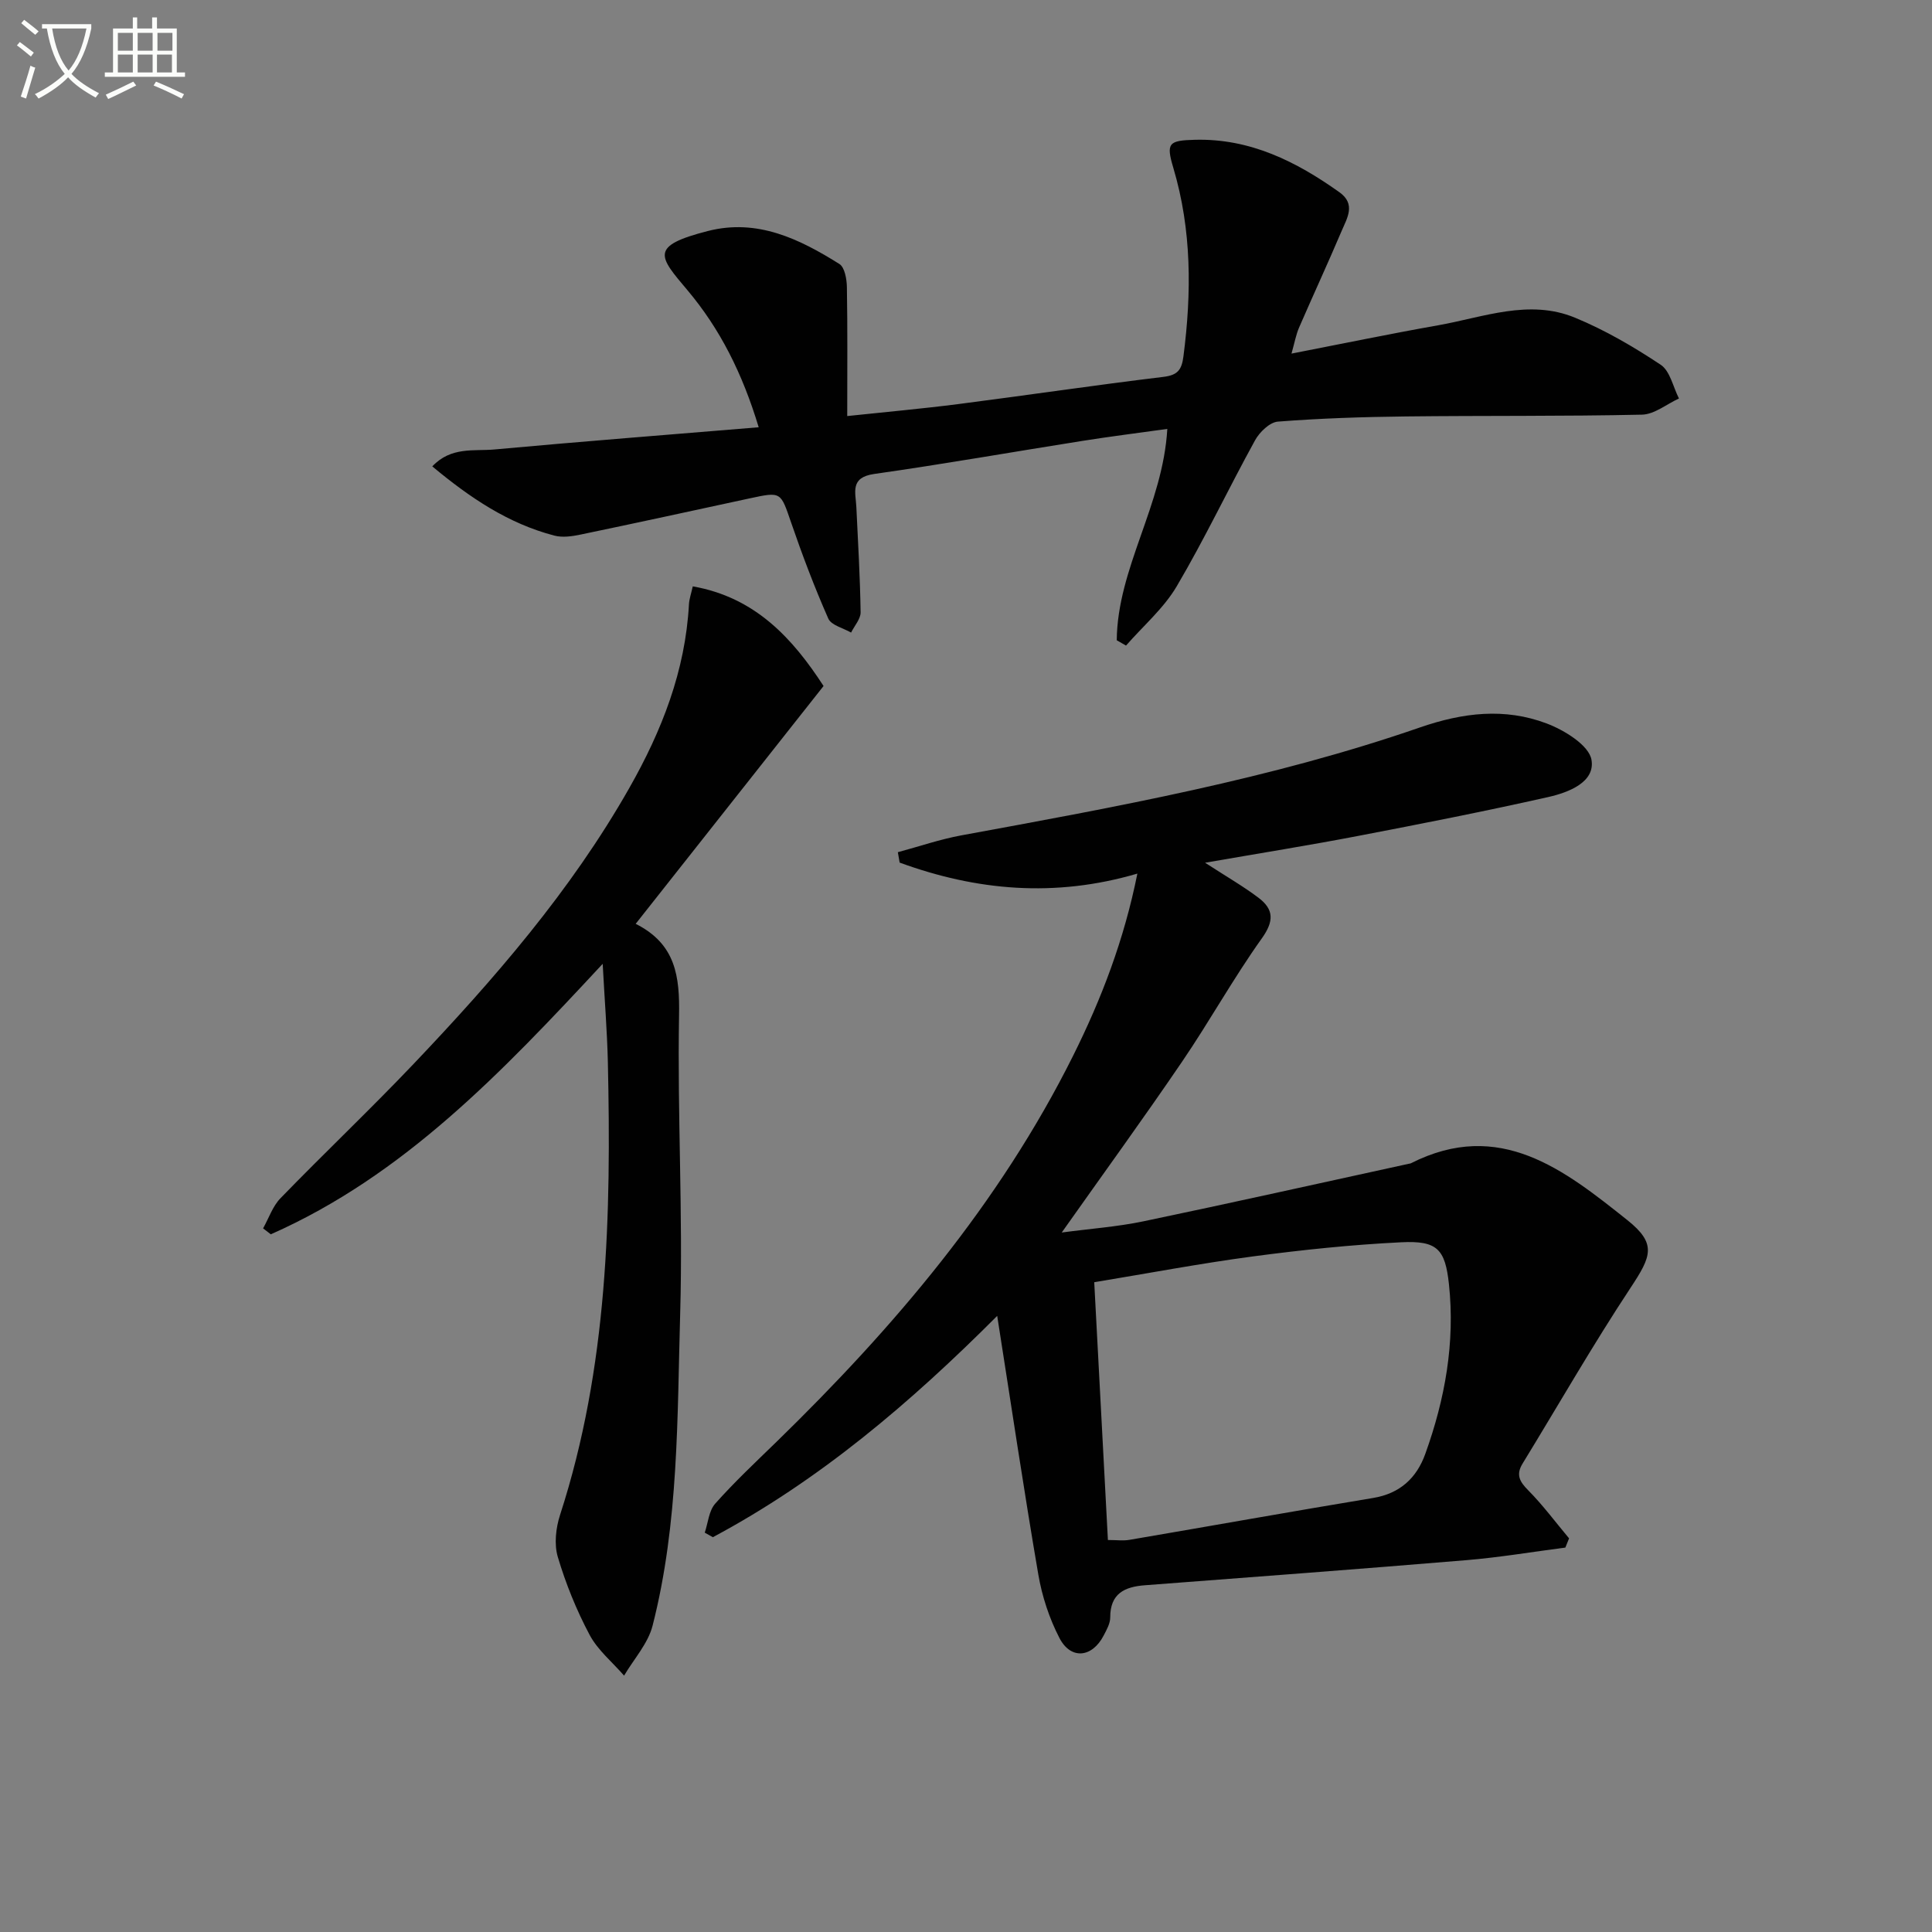
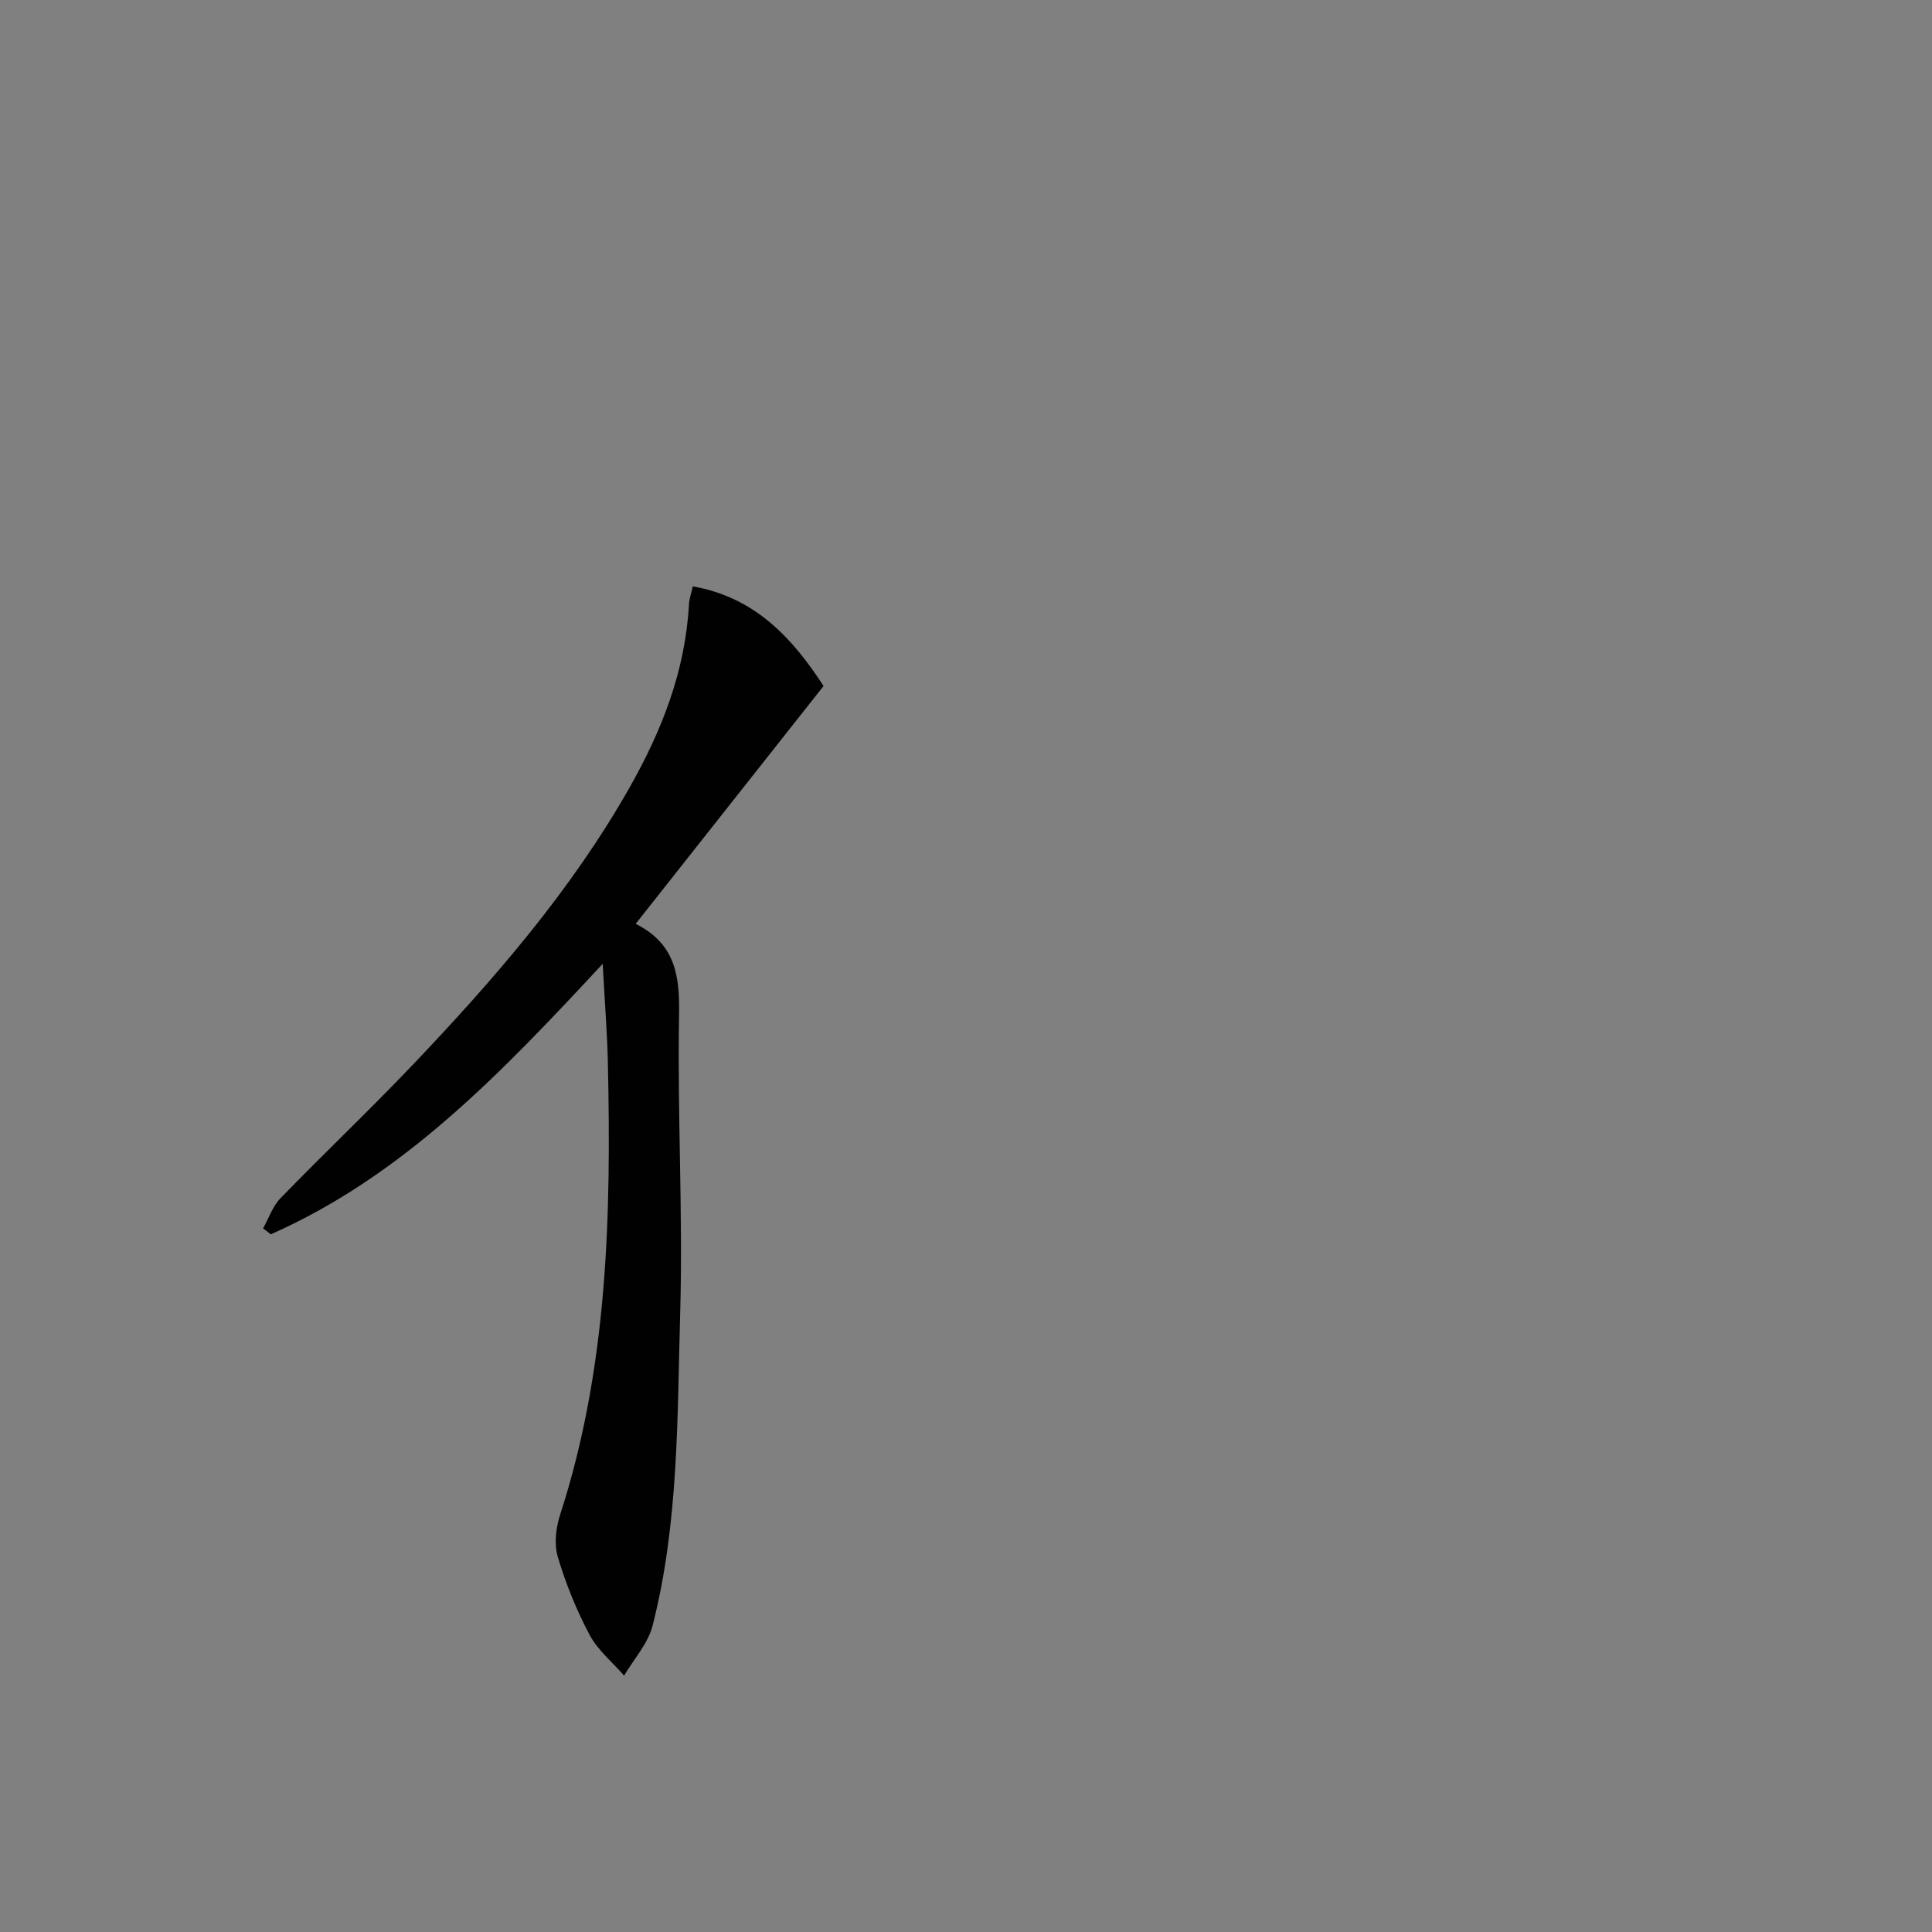
<svg xmlns="http://www.w3.org/2000/svg" enable-background="new 0 0 400 400" viewBox="0 0 400 400">
  <rect x="0" y="0" width="400" height="400" fill="#808080" stroke="none" />
-   <path d="m6.4 11.7c-1-.8-1.9-1.6-2.9-2.3l.6-.7c.9.7 1.9 1.4 2.9 2.2zm-2.1 8.3c.7-2.1 1.4-4.2 2-6.4.2.1.6.3 1 .4-.7 2.3-1.3 4.4-1.9 6.4zm3-12.8c-1.1-.9-2.1-1.7-2.9-2.4l.6-.7c1 .8 2 1.5 3 2.4zm1.4-1.3v-.9h10.2v.9c-.9 4.2-2.3 7.3-4.1 9.4 1.3 1.4 3.2 2.7 5.7 4-.2.2-.4.5-.7.9-2.5-1.4-4.4-2.7-5.7-4.2-1.4 1.5-3.5 3-6.1 4.4 0 0 0 0-.1-.1-.3-.4-.5-.7-.7-.8 2.7-1.3 4.7-2.8 6.2-4.2-1.8-2.2-3-5.3-3.7-9.4zm9.2 0h-7.1c.6 3.8 1.7 6.7 3.4 8.7 1.7-2 2.9-4.8 3.7-8.7z" fill="#fbfcfa" />
-   <path d="m31.6 3.6h.9v2.3h4.1v9.1h1.7v.9h-16.6v-.9h1.7v-9.1h4.1v-2.3h.9v2.3h3.1v-2.3zm-4 13.3.6.8c-1.9.9-3.8 1.9-5.8 2.8-.2-.3-.3-.6-.5-.9 2-.9 3.9-1.8 5.7-2.7zm-3.2-10.1v3.7h3.1v-3.7zm0 4.5v3.7h3.1v-3.7zm4.1-4.5v3.7h3.1v-3.7zm0 4.5v3.7h3.1v-3.7zm9.1 9.1c-2.1-1.1-4.1-2-5.8-2.7l.5-.8c2.2.9 4.1 1.8 5.8 2.6zm-1.9-13.6h-3.1v3.7h3.1zm-3.2 4.5v3.7h3.1v-3.7z" fill="#fbfcfa" />
  <g fill="#010101">
-     <path d="m324.09 320.41c-6.81.88-13.6 2.03-20.44 2.6-22.19 1.85-44.4 3.51-66.61 5.2-4.24.32-7.19 1.73-7.18 6.67 0 1.24-.74 2.55-1.35 3.72-2.39 4.62-6.81 5.09-9.17.52-2.1-4.06-3.6-8.63-4.37-13.14-3-17.49-5.6-35.04-8.51-53.54-18.03 18.07-36.86 34.07-58.87 45.82-.56-.31-1.12-.63-1.68-.94.69-2.03.85-4.53 2.17-6.01 3.97-4.47 8.35-8.58 12.64-12.75 24.35-23.71 46.19-49.35 61.47-80.01 5.86-11.76 10.54-23.96 13.29-37.68-17.11 5.02-33.33 3.53-49.22-2.28-.12-.72-.25-1.43-.37-2.15 4.38-1.18 8.71-2.67 13.16-3.49 32.02-5.88 64.09-11.67 94.93-22.34 8.97-3.1 17.55-4.09 26.2-.84 3.69 1.39 8.8 4.52 9.32 7.54.8 4.65-4.78 6.76-8.91 7.7-13.09 2.95-26.27 5.54-39.46 8.07-10.06 1.93-20.18 3.55-31.63 5.54 4.6 2.98 7.98 4.92 11.07 7.26 3.17 2.4 3.24 4.82.67 8.41-5.88 8.24-10.8 17.15-16.51 25.53-7.93 11.65-16.22 23.06-24.91 35.36 5.98-.8 11.5-1.19 16.87-2.31 18.34-3.83 36.62-7.92 54.92-11.91.16-.04.34-.04.49-.11 18.38-9.32 31.8 1.39 44.81 11.75 6.14 4.89 5 7.49.69 14.01-7.85 11.88-14.94 24.27-22.38 36.43-1.39 2.28-.61 3.71 1.17 5.5 3.06 3.09 5.67 6.62 8.47 9.96-.26.63-.51 1.27-.77 1.91zm-94.71-1.57c1.8 0 3.16.19 4.45-.03 16.82-2.87 33.62-5.88 50.45-8.67 5.57-.92 9.02-4.13 10.82-9.15 4.08-11.34 6.18-23.02 4.89-35.09-.78-7.3-2.42-9.07-9.88-8.7-10.24.5-20.48 1.57-30.65 2.92-10.95 1.46-21.82 3.52-32.91 5.35.94 17.88 1.87 35.41 2.83 53.37z" />
-     <path d="m231.21 132.56c.14-14.97 9.55-27.92 10.47-43.76-6.16.86-11.81 1.57-17.44 2.46-14.42 2.28-28.8 4.82-43.25 6.87-5.08.72-3.83 3.83-3.69 6.87.35 7.25.77 14.51.88 21.76.02 1.39-1.28 2.8-1.97 4.21-1.62-.94-4.11-1.51-4.72-2.9-2.87-6.5-5.39-13.17-7.7-19.89-2.19-6.36-2.01-6.41-8.57-5-11.67 2.52-23.34 5.07-35.03 7.5-1.76.37-3.74.65-5.42.21-9.5-2.48-17.41-7.78-25.27-14.33 3.9-4.14 8.65-3.12 12.83-3.5 18.01-1.65 36.03-3.05 54.75-4.6-3.37-11.14-8-20.37-14.77-28.4-5.92-7.02-7.9-9.13 4.28-12.24 10.2-2.6 18.91 1.64 27.19 6.83 1.11.69 1.53 3.14 1.56 4.78.15 8.64.07 17.28.07 26.71 7.99-.85 15.51-1.52 23-2.48 14.16-1.82 28.28-3.92 42.45-5.63 2.98-.36 3.8-1.46 4.16-4.26 1.7-13.16 1.73-26.17-2.1-39.03-1.53-5.13-.98-5.66 4.5-5.8 11.39-.29 20.93 4.48 29.89 10.86 3.47 2.47 1.58 5.37.46 8.02-2.85 6.71-5.92 13.33-8.82 20.02-.63 1.46-.91 3.07-1.56 5.37 10.6-2.06 20.45-4.11 30.35-5.86 9.38-1.66 18.84-5.5 28.34-1.58 6.21 2.56 12.14 6.02 17.75 9.75 1.95 1.29 2.56 4.6 3.78 6.98-2.55 1.17-5.08 3.29-7.65 3.35-16.32.36-32.65.18-48.97.37-8.81.1-17.63.39-26.41 1.07-1.7.13-3.8 2.17-4.73 3.86-5.52 10.02-10.42 20.4-16.23 30.25-2.69 4.56-6.95 8.2-10.49 12.26-.65-.37-1.29-.74-1.92-1.1z" />
    <path d="m124.78 199.55c-20.84 22.43-41.16 43.81-68.71 56-.53-.41-1.07-.82-1.6-1.23 1.18-2.1 1.98-4.58 3.61-6.25 9.04-9.32 18.48-18.27 27.43-27.67 16.77-17.63 32.69-35.95 44.79-57.27 6.73-11.85 11.59-24.24 12.34-38.01.06-1.12.46-2.21.79-3.72 12.99 2.28 20.71 10.83 27.08 20.63-13.01 16.46-25.85 32.72-38.9 49.24 8.35 4.19 9.13 10.94 8.98 19.02-.36 20.46.82 40.96.24 61.41-.62 21.71-.28 43.6-5.72 64.88-.95 3.71-3.88 6.91-5.9 10.34-2.43-2.8-5.46-5.27-7.15-8.46-2.71-5.1-4.92-10.56-6.57-16.1-.79-2.65-.41-6.02.47-8.73 9.92-30.58 10.59-62.11 9.89-93.78-.15-6.31-.66-12.61-1.07-20.3z" />
  </g>
</svg>